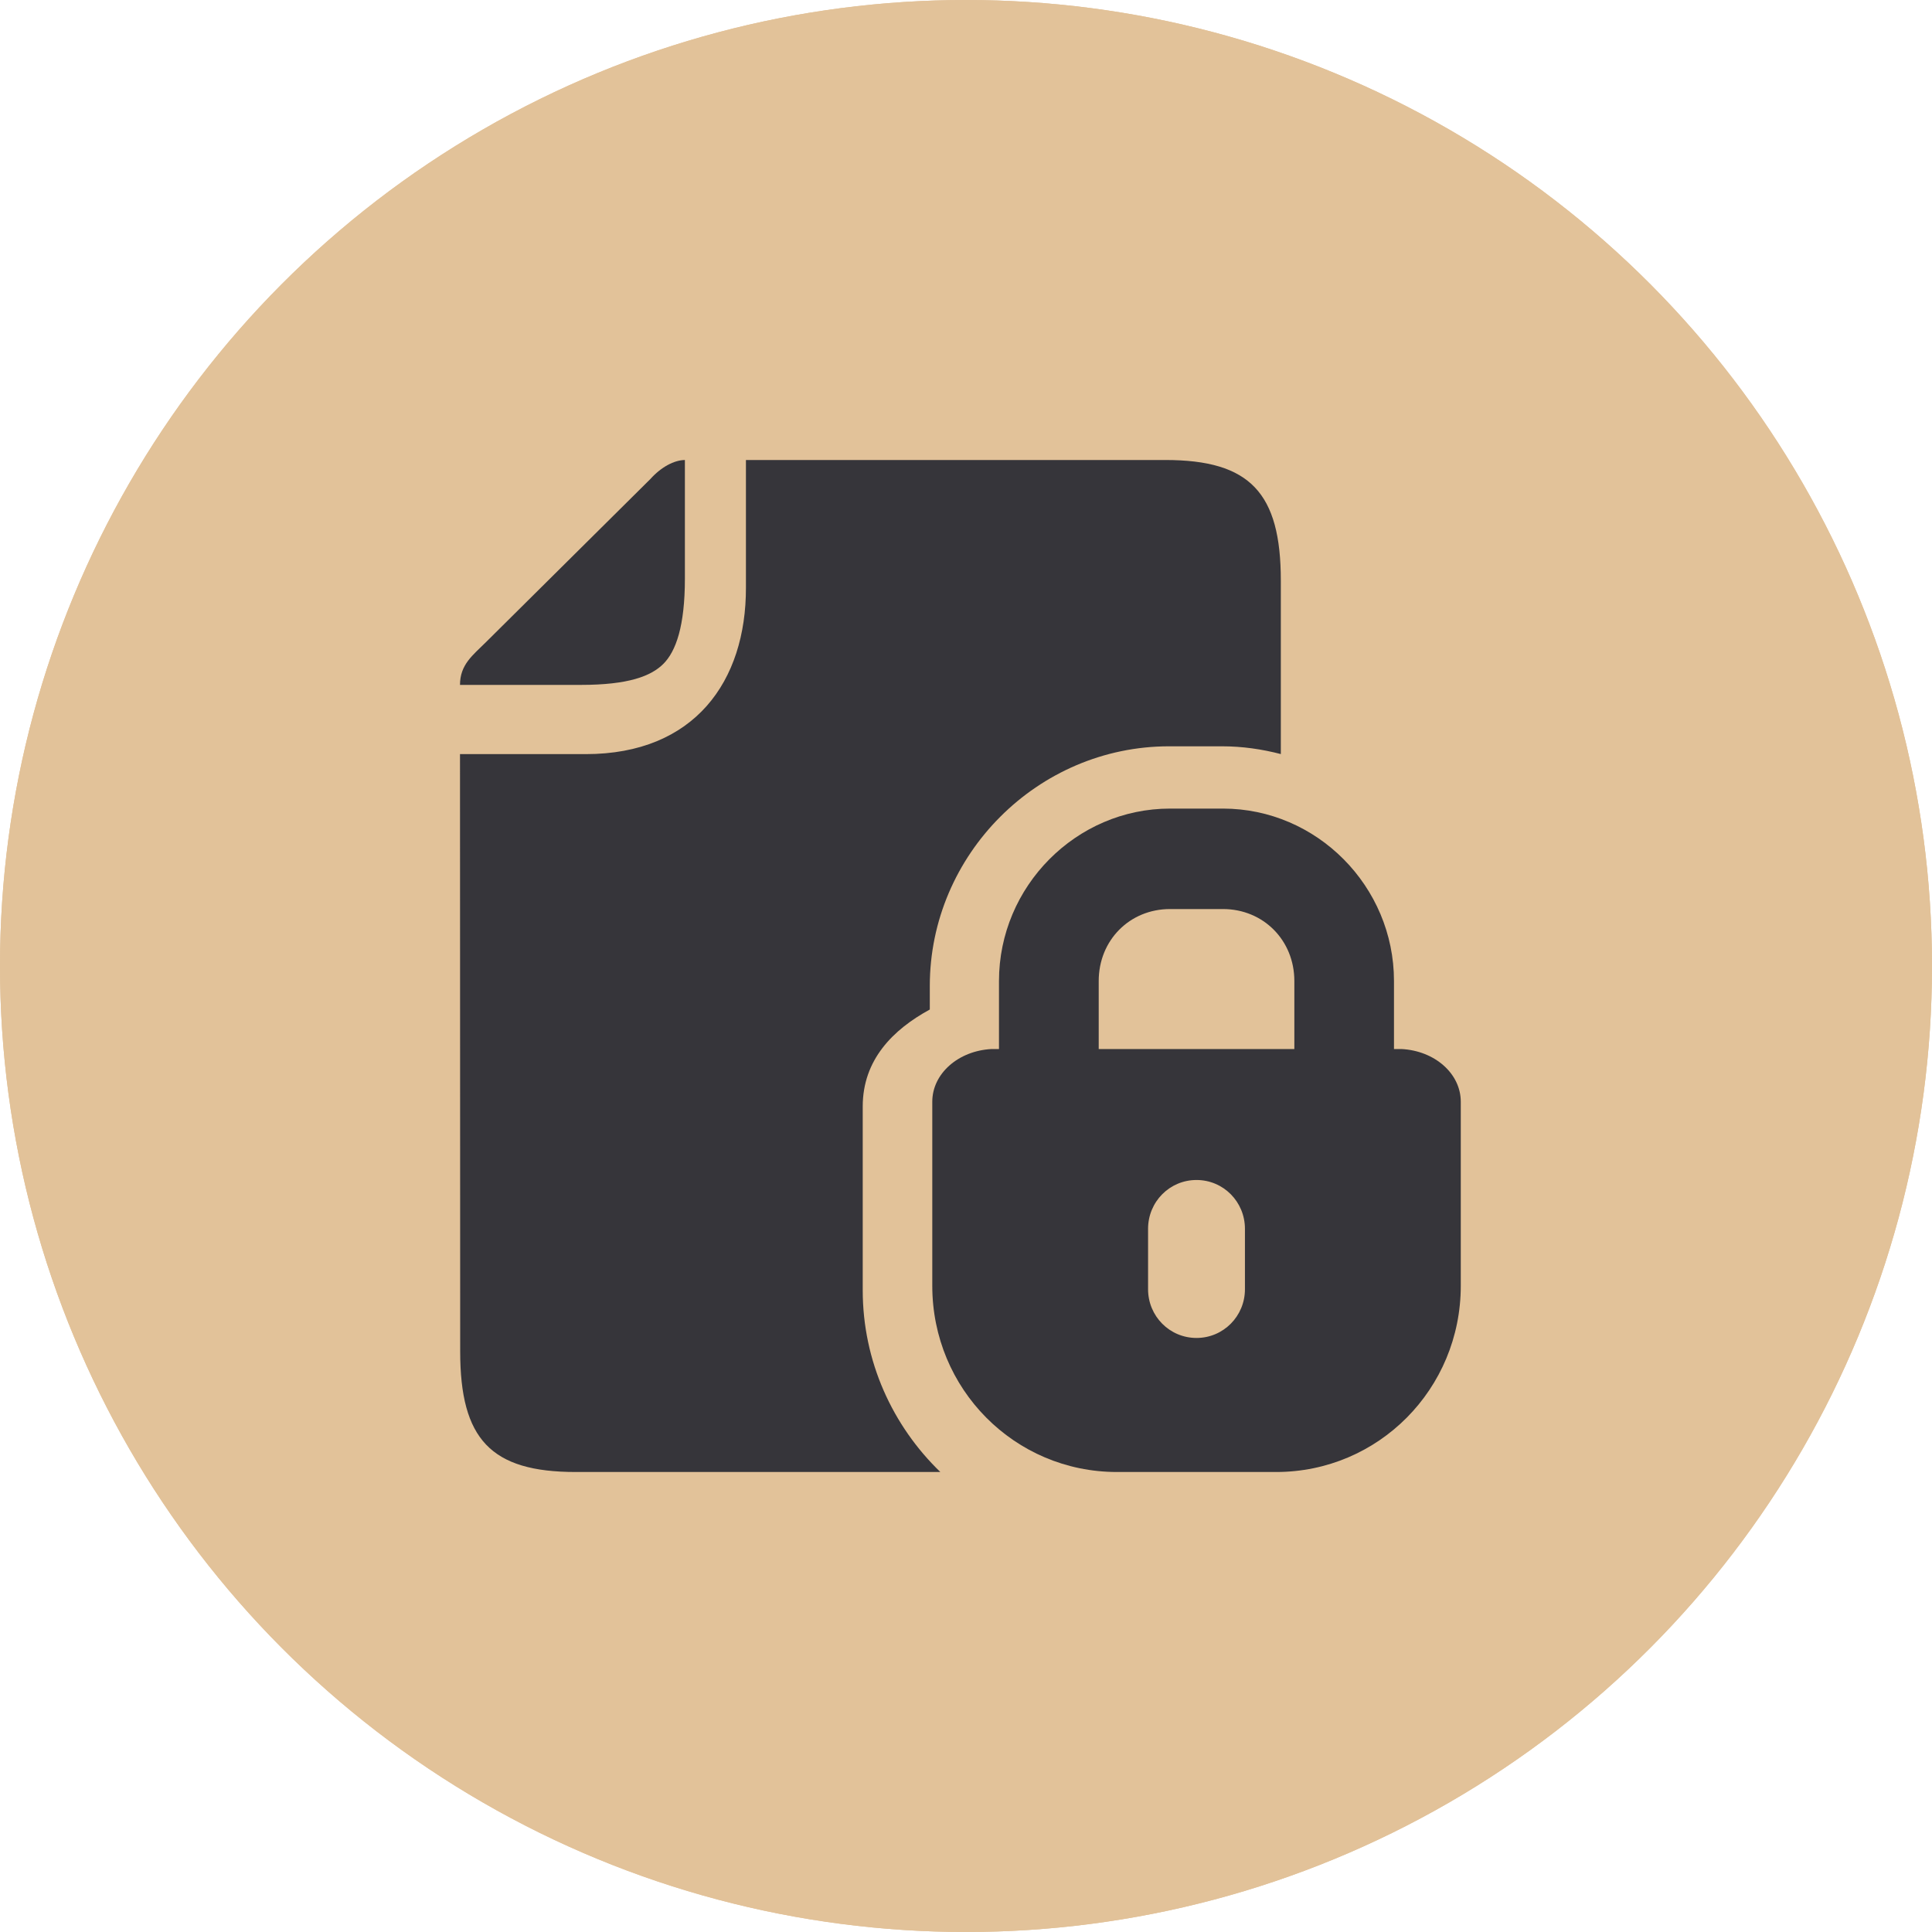
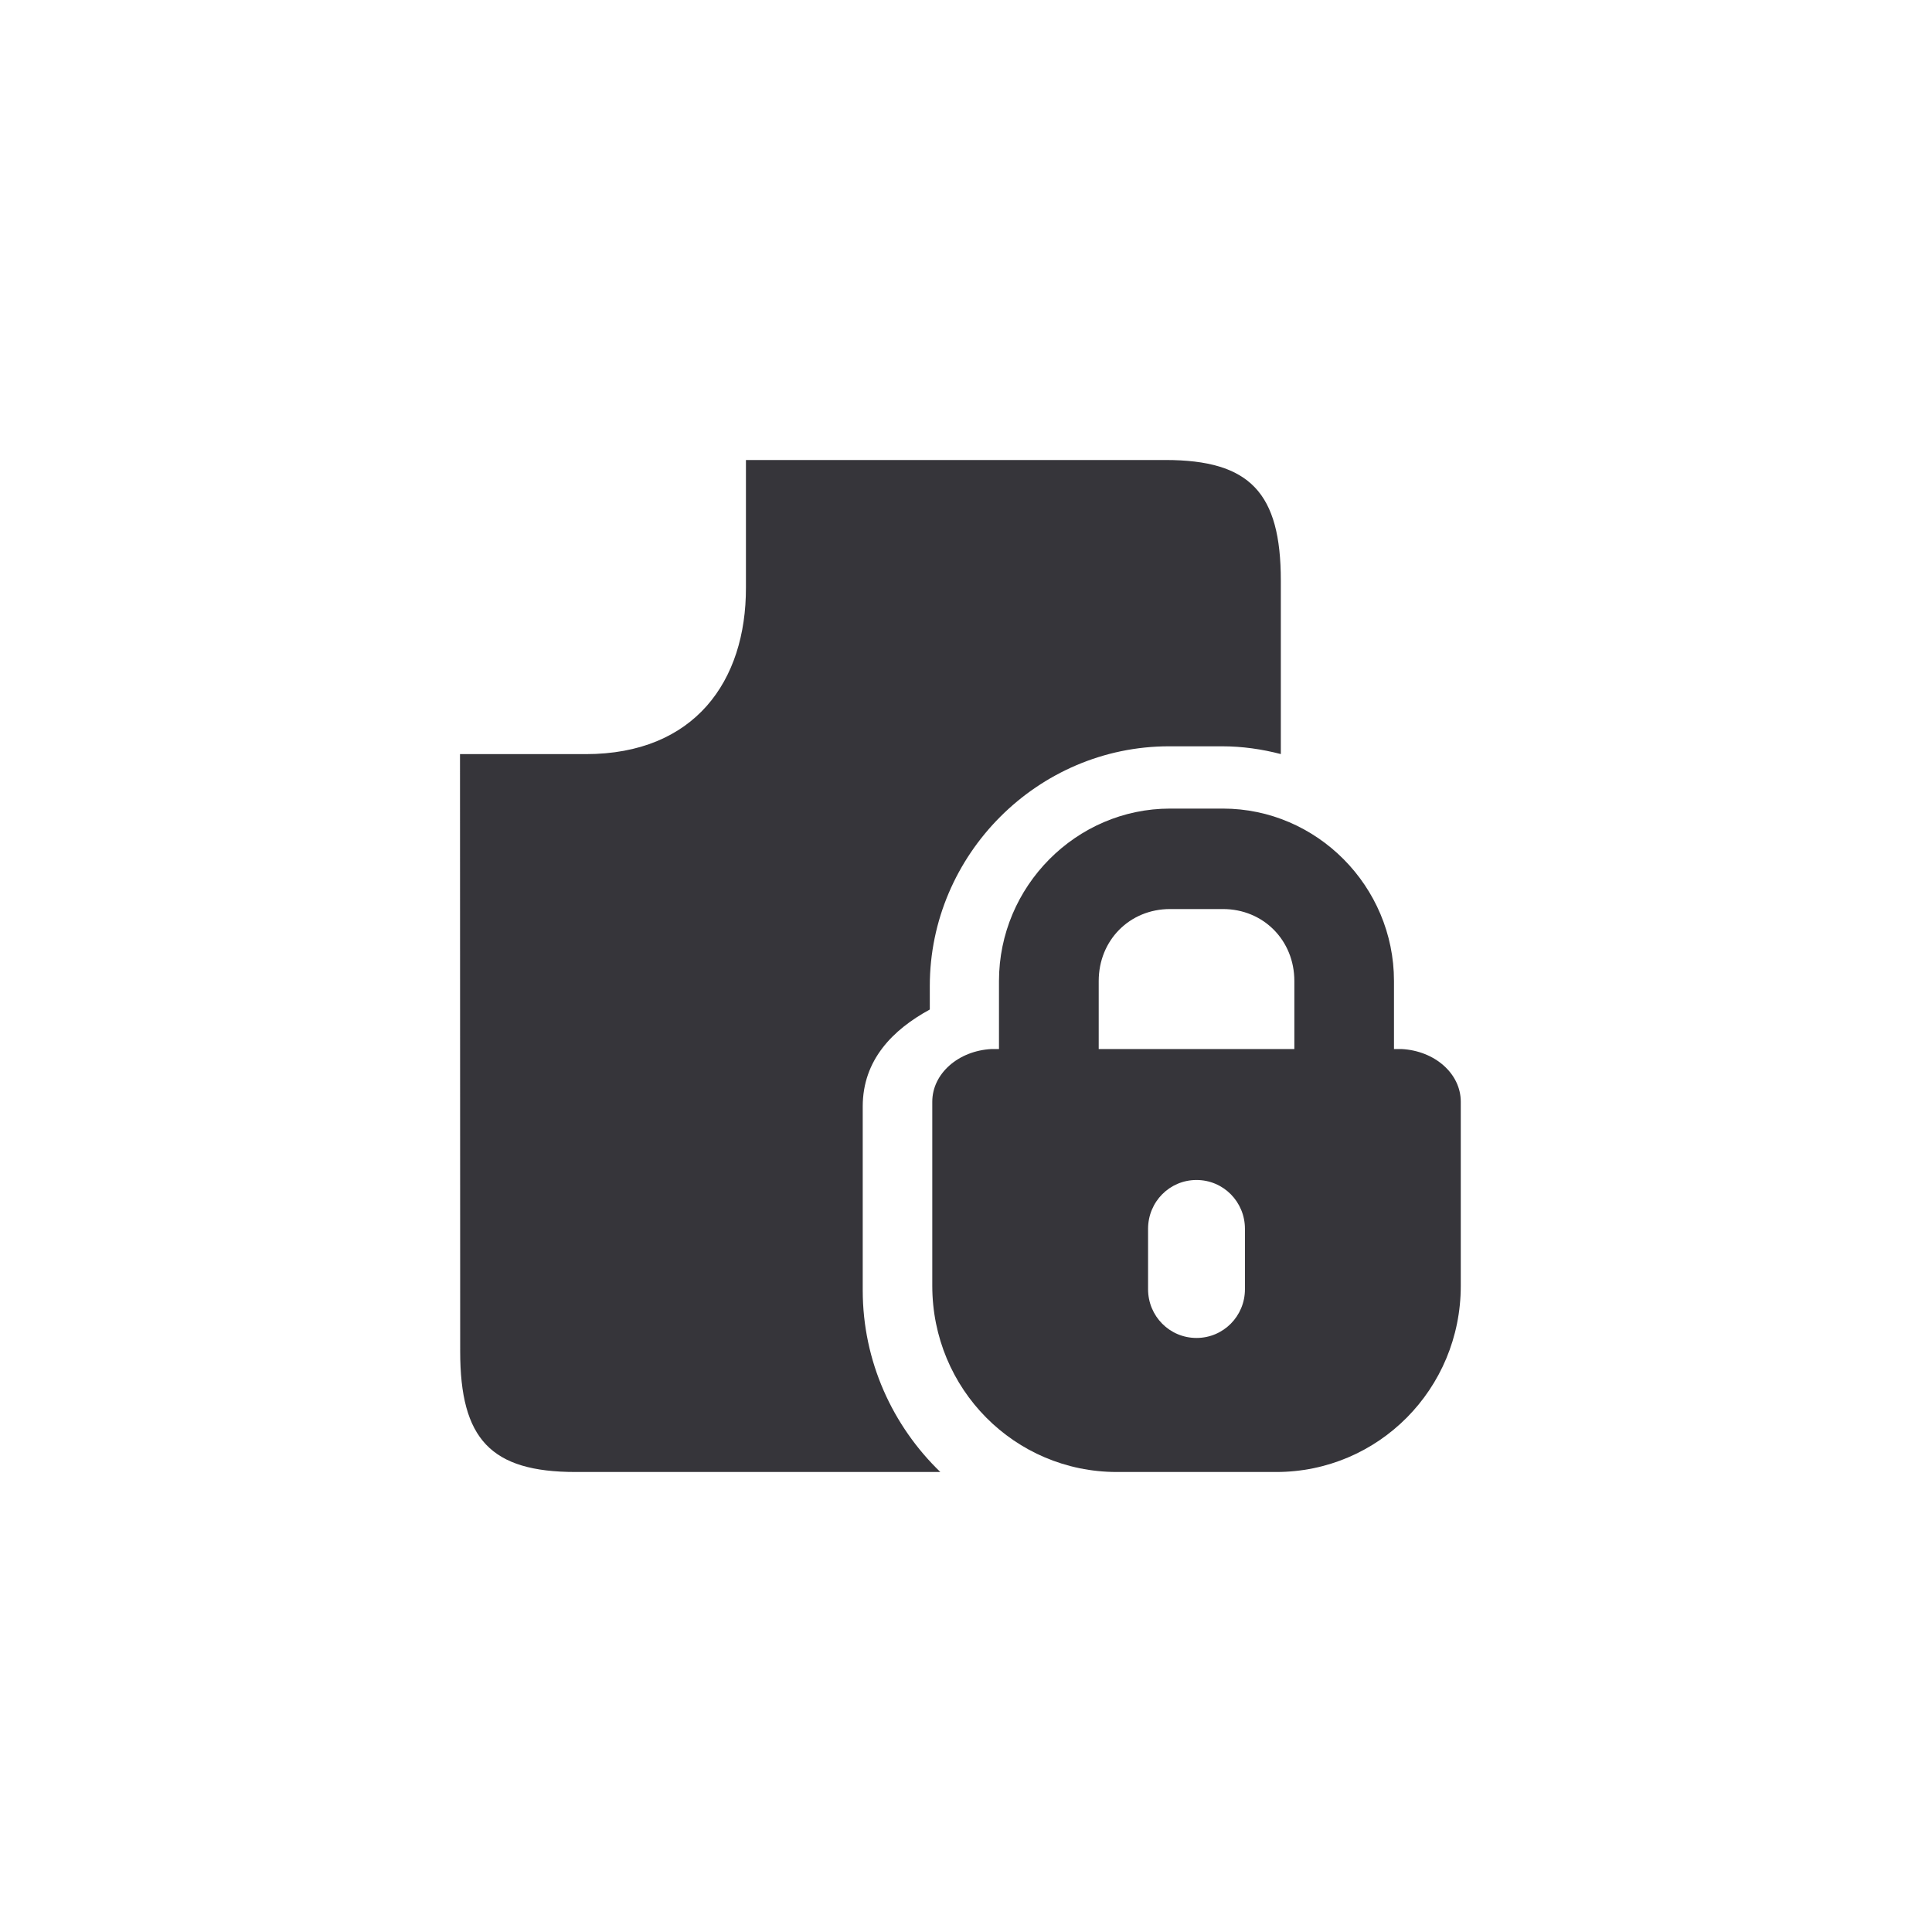
<svg xmlns="http://www.w3.org/2000/svg" width="42" height="42" viewBox="0 0 42 42" fill="none">
-   <circle cx="21" cy="21" r="21" fill="#E2C299" />
-   <circle cx="21" cy="21" r="21" fill="#E2C299" />
  <g clip-path="url(#clip0_191_2165)">
    <path d="M16.216 10V12.773C16.221 14.81 15.097 16.394 12.733 16.394H10L10.004 29.378C10.004 31.286 10.669 32 12.515 32H20.442C19.405 30.998 18.755 29.596 18.755 28.049V24.054C18.755 23.035 19.416 22.381 20.213 21.946V21.434C20.213 18.576 22.561 16.224 25.414 16.224H26.566C27.007 16.224 27.434 16.286 27.844 16.393V12.622C27.844 10.716 27.177 10 25.334 10H16.216Z" fill="#36353A" />
-     <path d="M14.889 10V12.579C14.889 13.616 14.693 14.157 14.424 14.429C14.154 14.701 13.657 14.889 12.628 14.889H10C10 14.447 10.277 14.245 10.561 13.963L14.14 10.412C14.373 10.153 14.654 10.003 14.889 10Z" fill="#36353A" />
    <path d="M26.011 25.652C26.595 25.652 27.064 26.125 27.064 26.714V28.026C27.064 28.613 26.595 29.086 26.011 29.086C25.427 29.086 24.958 28.613 24.958 28.026V26.714C24.958 26.125 25.427 25.652 26.011 25.652ZM25.436 19.762H26.586C27.464 19.762 28.138 20.441 28.138 21.326V22.805H23.885V21.326C23.885 20.441 24.557 19.762 25.436 19.762ZM25.436 17.578C23.395 17.578 21.717 19.269 21.717 21.326V22.805H21.555C20.833 22.843 20.267 23.339 20.267 23.951V27.953C20.267 30.196 22.057 32 24.28 32H27.742C29.965 32 31.756 30.196 31.756 27.953V23.951C31.756 23.338 31.189 22.842 30.467 22.805H30.304V21.326C30.304 19.268 28.627 17.578 26.585 17.578L25.436 17.578Z" fill="#36353A" />
  </g>
  <defs>
    <clipPath id="clip0_191_2165">
      <rect width="22" height="22" fill="white" transform="translate(10 10)" />
    </clipPath>
  </defs>
</svg>